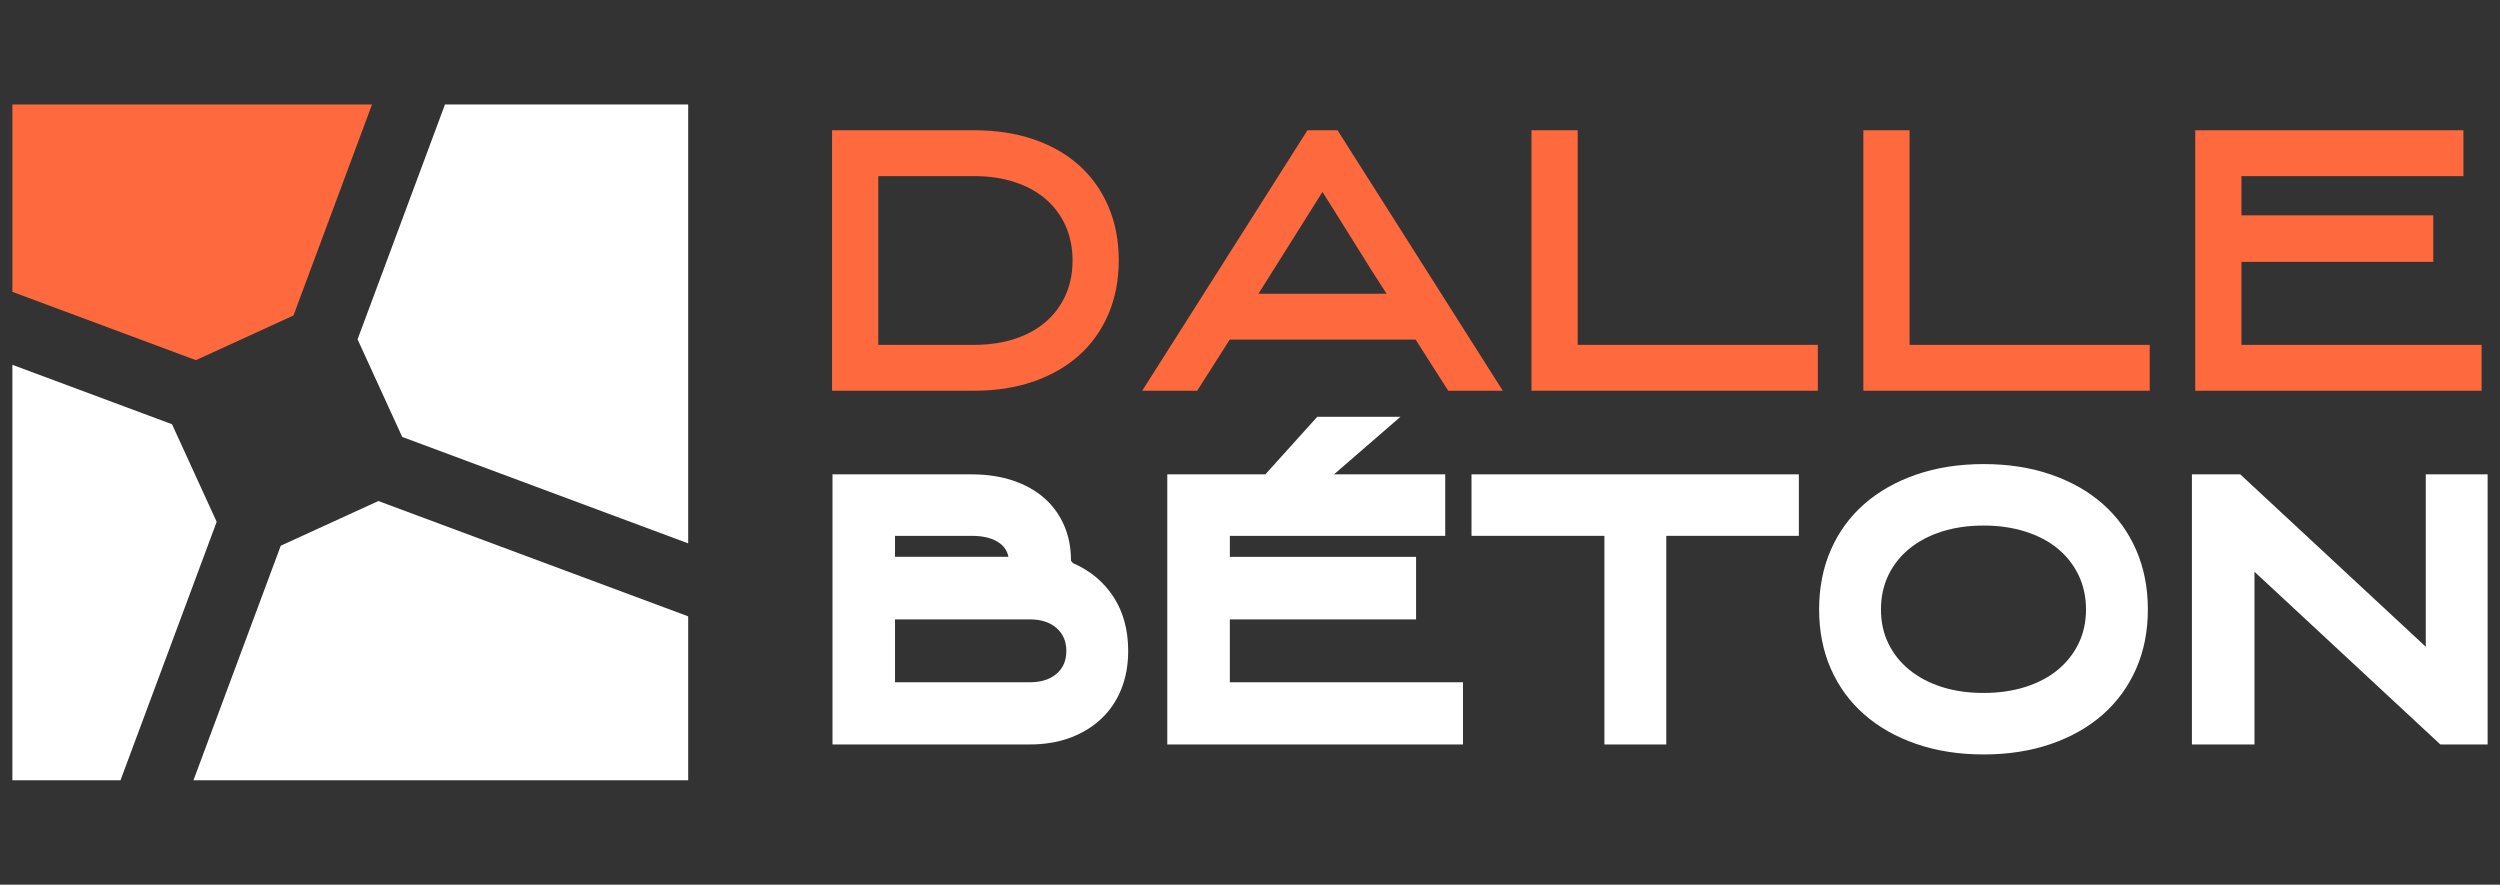
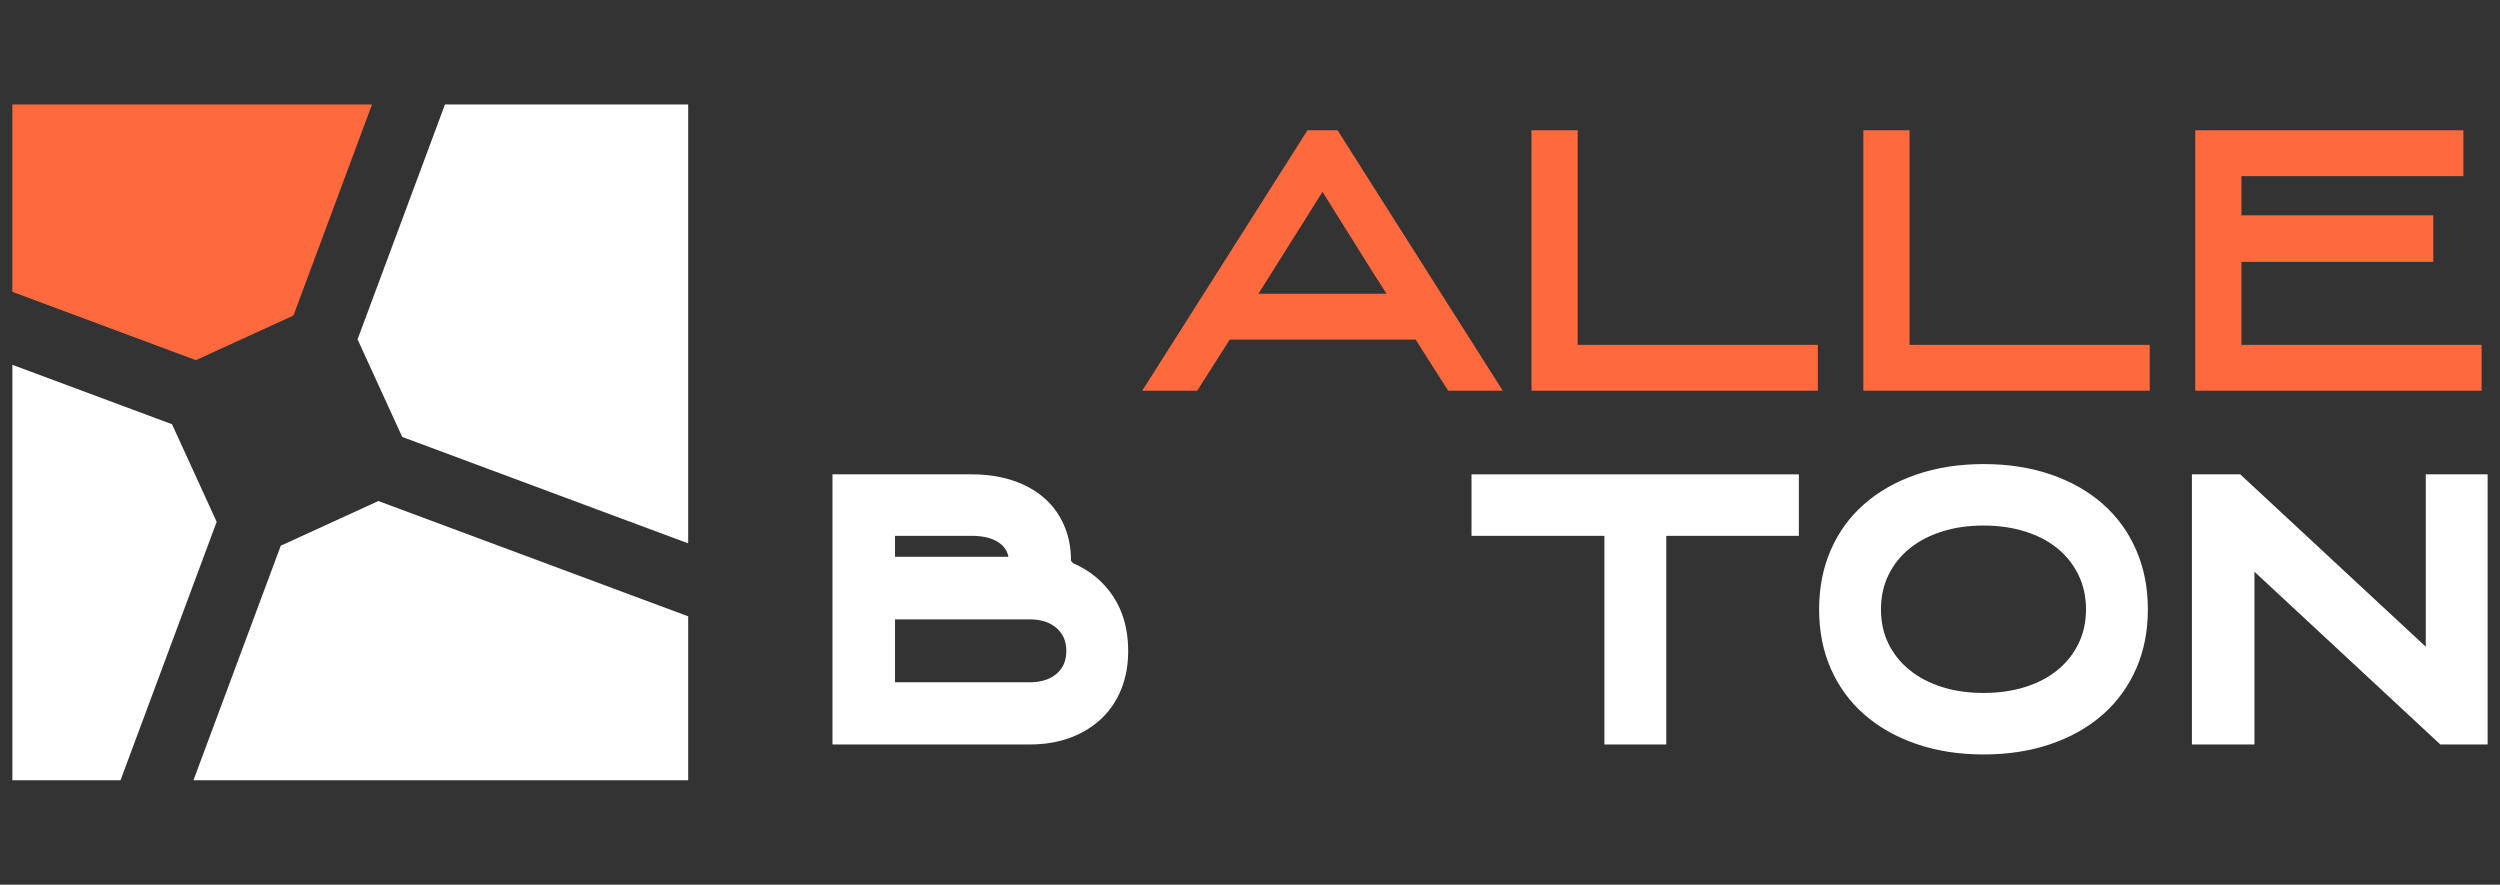
<svg xmlns="http://www.w3.org/2000/svg" version="1.1" id="Calque_1" x="0px" y="0px" width="203.459px" height="72px" viewBox="0 0 203.459 72" enable-background="new 0 0 203.459 72" xml:space="preserve">
  <rect x="0" y="0" width="203.459" height="72" fill="#333333" stroke="none" />
  <g>
    <g>
      <polygon fill="#FFFFFF" points="14,34.526 1.007,29.69 1.007,63.5 9.807,63.5 17.634,42.469   " />
      <polygon fill="#FE693E" points="23.884,25.676 30.277,8.5 1.007,8.5 1.007,23.752 15.941,29.311   " />
      <polygon fill="#FFFFFF" points="22.85,44.411 15.745,63.5 56.007,63.5 56.007,50.16 30.793,40.775   " />
      <polygon fill="#FFFFFF" points="32.734,35.56 56.007,44.222 56.007,8.5 36.215,8.5 29.1,27.617   " />
    </g>
    <g>
      <g>
-         <path fill="#FE693E" d="M67.715,31.798V10.601h11.567c1.785,0,3.399,0.248,4.843,0.741c1.443,0.494,2.678,1.201,3.704,2.123     c1.026,0.921,1.819,2.037,2.379,3.347c0.56,1.311,0.841,2.774,0.841,4.388c0,1.596-0.281,3.049-0.841,4.359     c-0.56,1.311-1.353,2.427-2.379,3.348c-1.025,0.921-2.26,1.634-3.704,2.137c-1.444,0.503-3.058,0.754-4.843,0.754H67.715z      M71.476,28.066h7.792c1.217,0,2.321-0.162,3.311-0.486c0.989-0.323,1.832-0.785,2.525-1.385     c0.695-0.599,1.232-1.323,1.613-2.169c0.38-0.847,0.571-1.784,0.571-2.812c0-1.047-0.191-1.994-0.571-2.841     c-0.381-0.847-0.918-1.57-1.613-2.169c-0.694-0.6-1.536-1.061-2.525-1.385c-0.99-0.324-2.093-0.486-3.311-0.486h-7.792V28.066z" />
        <path fill="#FE693E" d="M108.855,10.601l13.447,21.197h-4.444l-2.649-4.159h-15.128l-2.649,4.159h-4.474l13.448-21.197H108.855z      M102.416,23.907h10.429c-0.456-0.705-0.884-1.372-1.282-2.001c-0.399-0.629-0.798-1.268-1.196-1.916     c-0.399-0.648-0.822-1.325-1.269-2.03s-0.937-1.486-1.468-2.344L102.416,23.907z" />
        <path fill="#FE693E" d="M147.943,31.798h-23.305V10.601h3.76v17.465h19.545V31.798z" />
        <path fill="#FE693E" d="M174.952,31.798h-23.306V10.601h3.761v17.465h19.545V31.798z" />
        <path fill="#FE693E" d="M198.029,21.313h-15.612v6.753h19.544v3.731h-23.305V10.601h21.824v3.732h-18.063v3.191h15.612V21.313z" />
      </g>
      <g>
        <path fill="#FFFFFF" d="M67.751,60.588V38.605h11.338c1.215,0,2.319,0.164,3.312,0.492s1.842,0.795,2.546,1.403     c0.704,0.606,1.248,1.345,1.634,2.212c0.386,0.868,0.579,1.833,0.579,2.893c0,0.04,0.058,0.116,0.173,0.232     c1.388,0.598,2.482,1.509,3.283,2.733c0.799,1.224,1.2,2.695,1.2,4.41c0,1.138-0.188,2.175-0.564,3.108     c-0.376,0.937-0.916,1.736-1.62,2.401c-0.705,0.666-1.547,1.181-2.531,1.549c-0.983,0.365-2.083,0.548-3.298,0.548H67.751z      M82.068,45.317c-0.097-0.531-0.405-0.947-0.926-1.251c-0.521-0.304-1.205-0.457-2.054-0.457h-6.248v1.708H82.068z      M72.841,55.526h10.962c0.906,0,1.629-0.226,2.169-0.679s0.81-1.075,0.81-1.866s-0.27-1.417-0.81-1.88     c-0.54-0.464-1.263-0.694-2.169-0.694H72.841V55.526z" />
-         <path fill="#FFFFFF" d="M115.245,50.407h-15.156v5.119h18.975v5.062H94.998V38.605h7.982l4.224-4.685h6.769l-5.409,4.685h9.054     v5.004h-17.528v1.708h15.156V50.407z" />
        <path fill="#FFFFFF" d="M146.396,43.609h-10.789v16.979h-5.033V43.609h-10.817v-5.004h26.64V43.609z" />
        <path fill="#FFFFFF" d="M161.437,61.399c-2.005,0-3.832-0.285-5.48-0.854c-1.649-0.569-3.063-1.369-4.238-2.401     c-1.177-1.03-2.082-2.271-2.719-3.717c-0.636-1.446-0.954-3.056-0.954-4.83s0.318-3.389,0.954-4.845     c0.637-1.456,1.542-2.699,2.719-3.731c1.176-1.031,2.589-1.832,4.238-2.4c1.648-0.568,3.476-0.854,5.48-0.854     c2.006,0,3.832,0.286,5.481,0.854c1.648,0.568,3.056,1.369,4.224,2.4c1.166,1.032,2.068,2.275,2.704,3.731     s0.954,3.07,0.954,4.845s-0.318,3.384-0.954,4.83s-1.538,2.687-2.704,3.717c-1.168,1.032-2.575,1.832-4.224,2.401     C165.269,61.114,163.442,61.399,161.437,61.399z M161.437,42.771c-1.253,0-2.391,0.165-3.412,0.492     c-1.023,0.328-1.9,0.791-2.633,1.389c-0.732,0.599-1.301,1.315-1.707,2.154c-0.404,0.839-0.606,1.77-0.606,2.792     s0.202,1.948,0.606,2.776c0.406,0.83,0.975,1.544,1.707,2.14c0.732,0.599,1.609,1.062,2.633,1.39     c1.021,0.328,2.159,0.491,3.412,0.491c1.234,0,2.367-0.163,3.399-0.491c1.031-0.328,1.909-0.791,2.632-1.39     c0.723-0.596,1.288-1.31,1.692-2.14c0.404-0.828,0.607-1.754,0.607-2.776s-0.203-1.953-0.607-2.792s-0.97-1.556-1.692-2.154     c-0.723-0.598-1.601-1.061-2.632-1.389C163.804,42.936,162.671,42.771,161.437,42.771z" />
        <path fill="#FFFFFF" d="M197.418,38.605h5.034v21.982h-3.847l-15.129-14.057v14.057h-5.09V38.605h3.934l15.098,14.029V38.605z" />
      </g>
    </g>
  </g>
</svg>